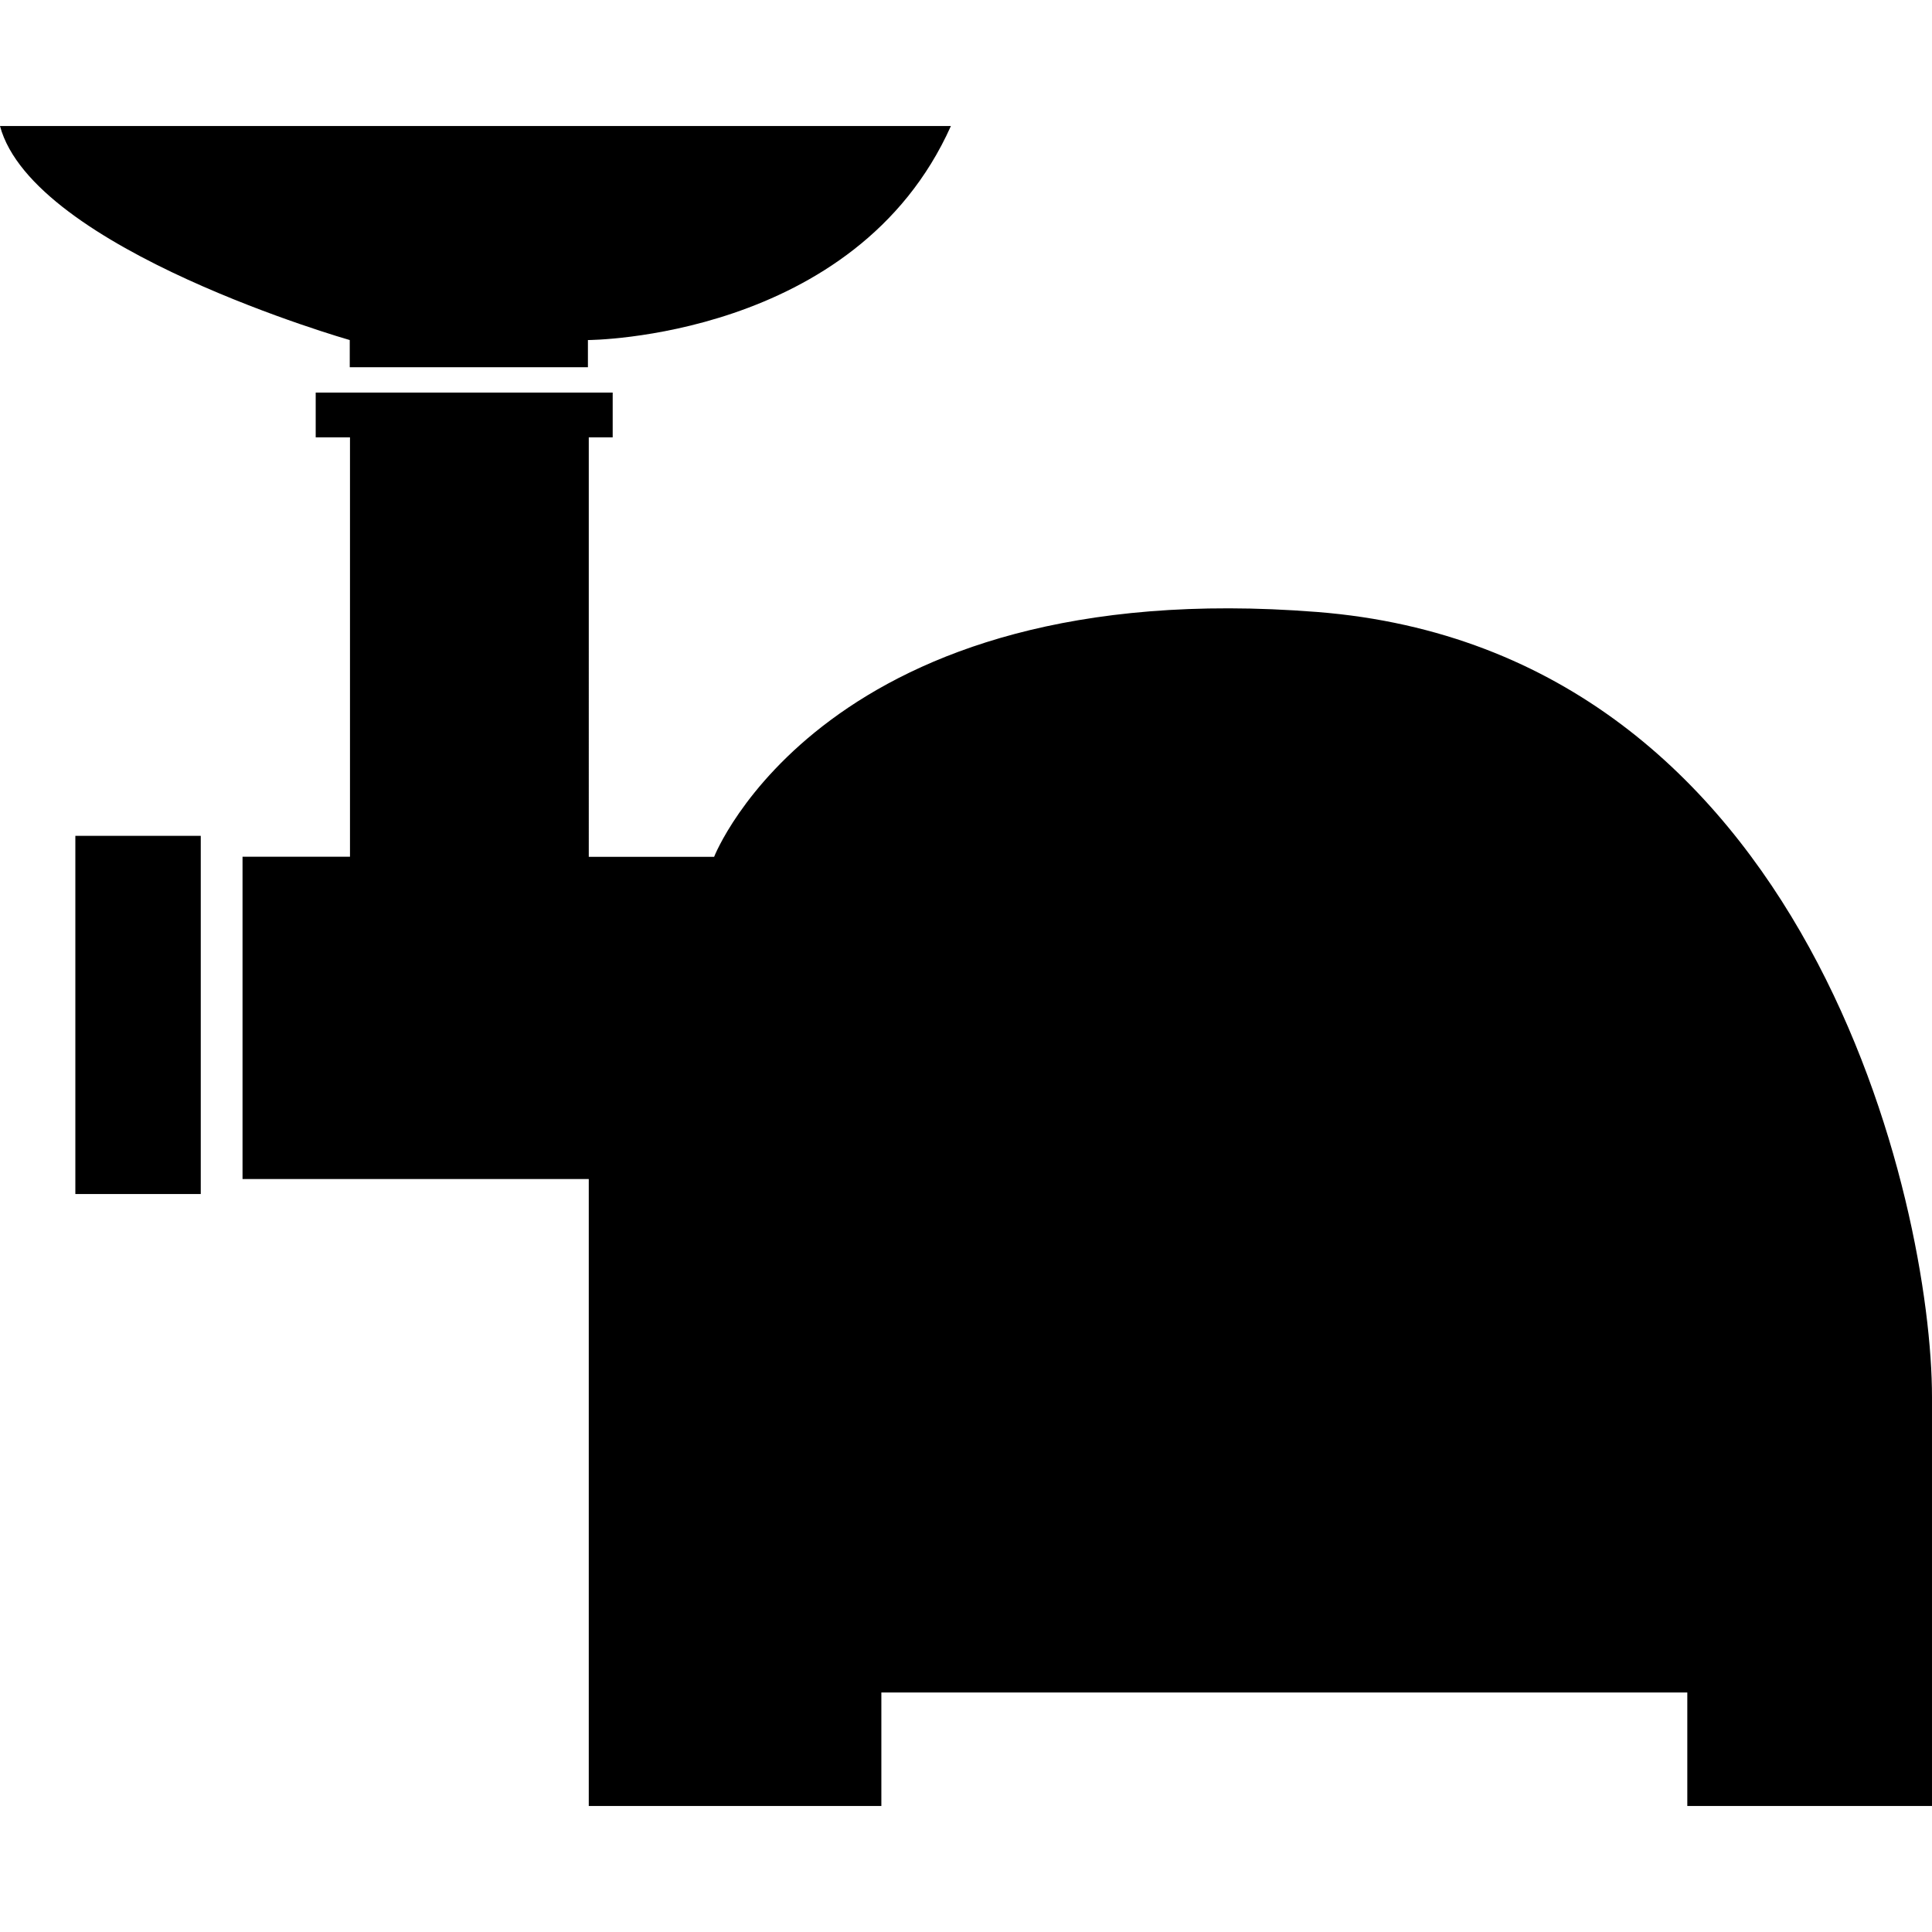
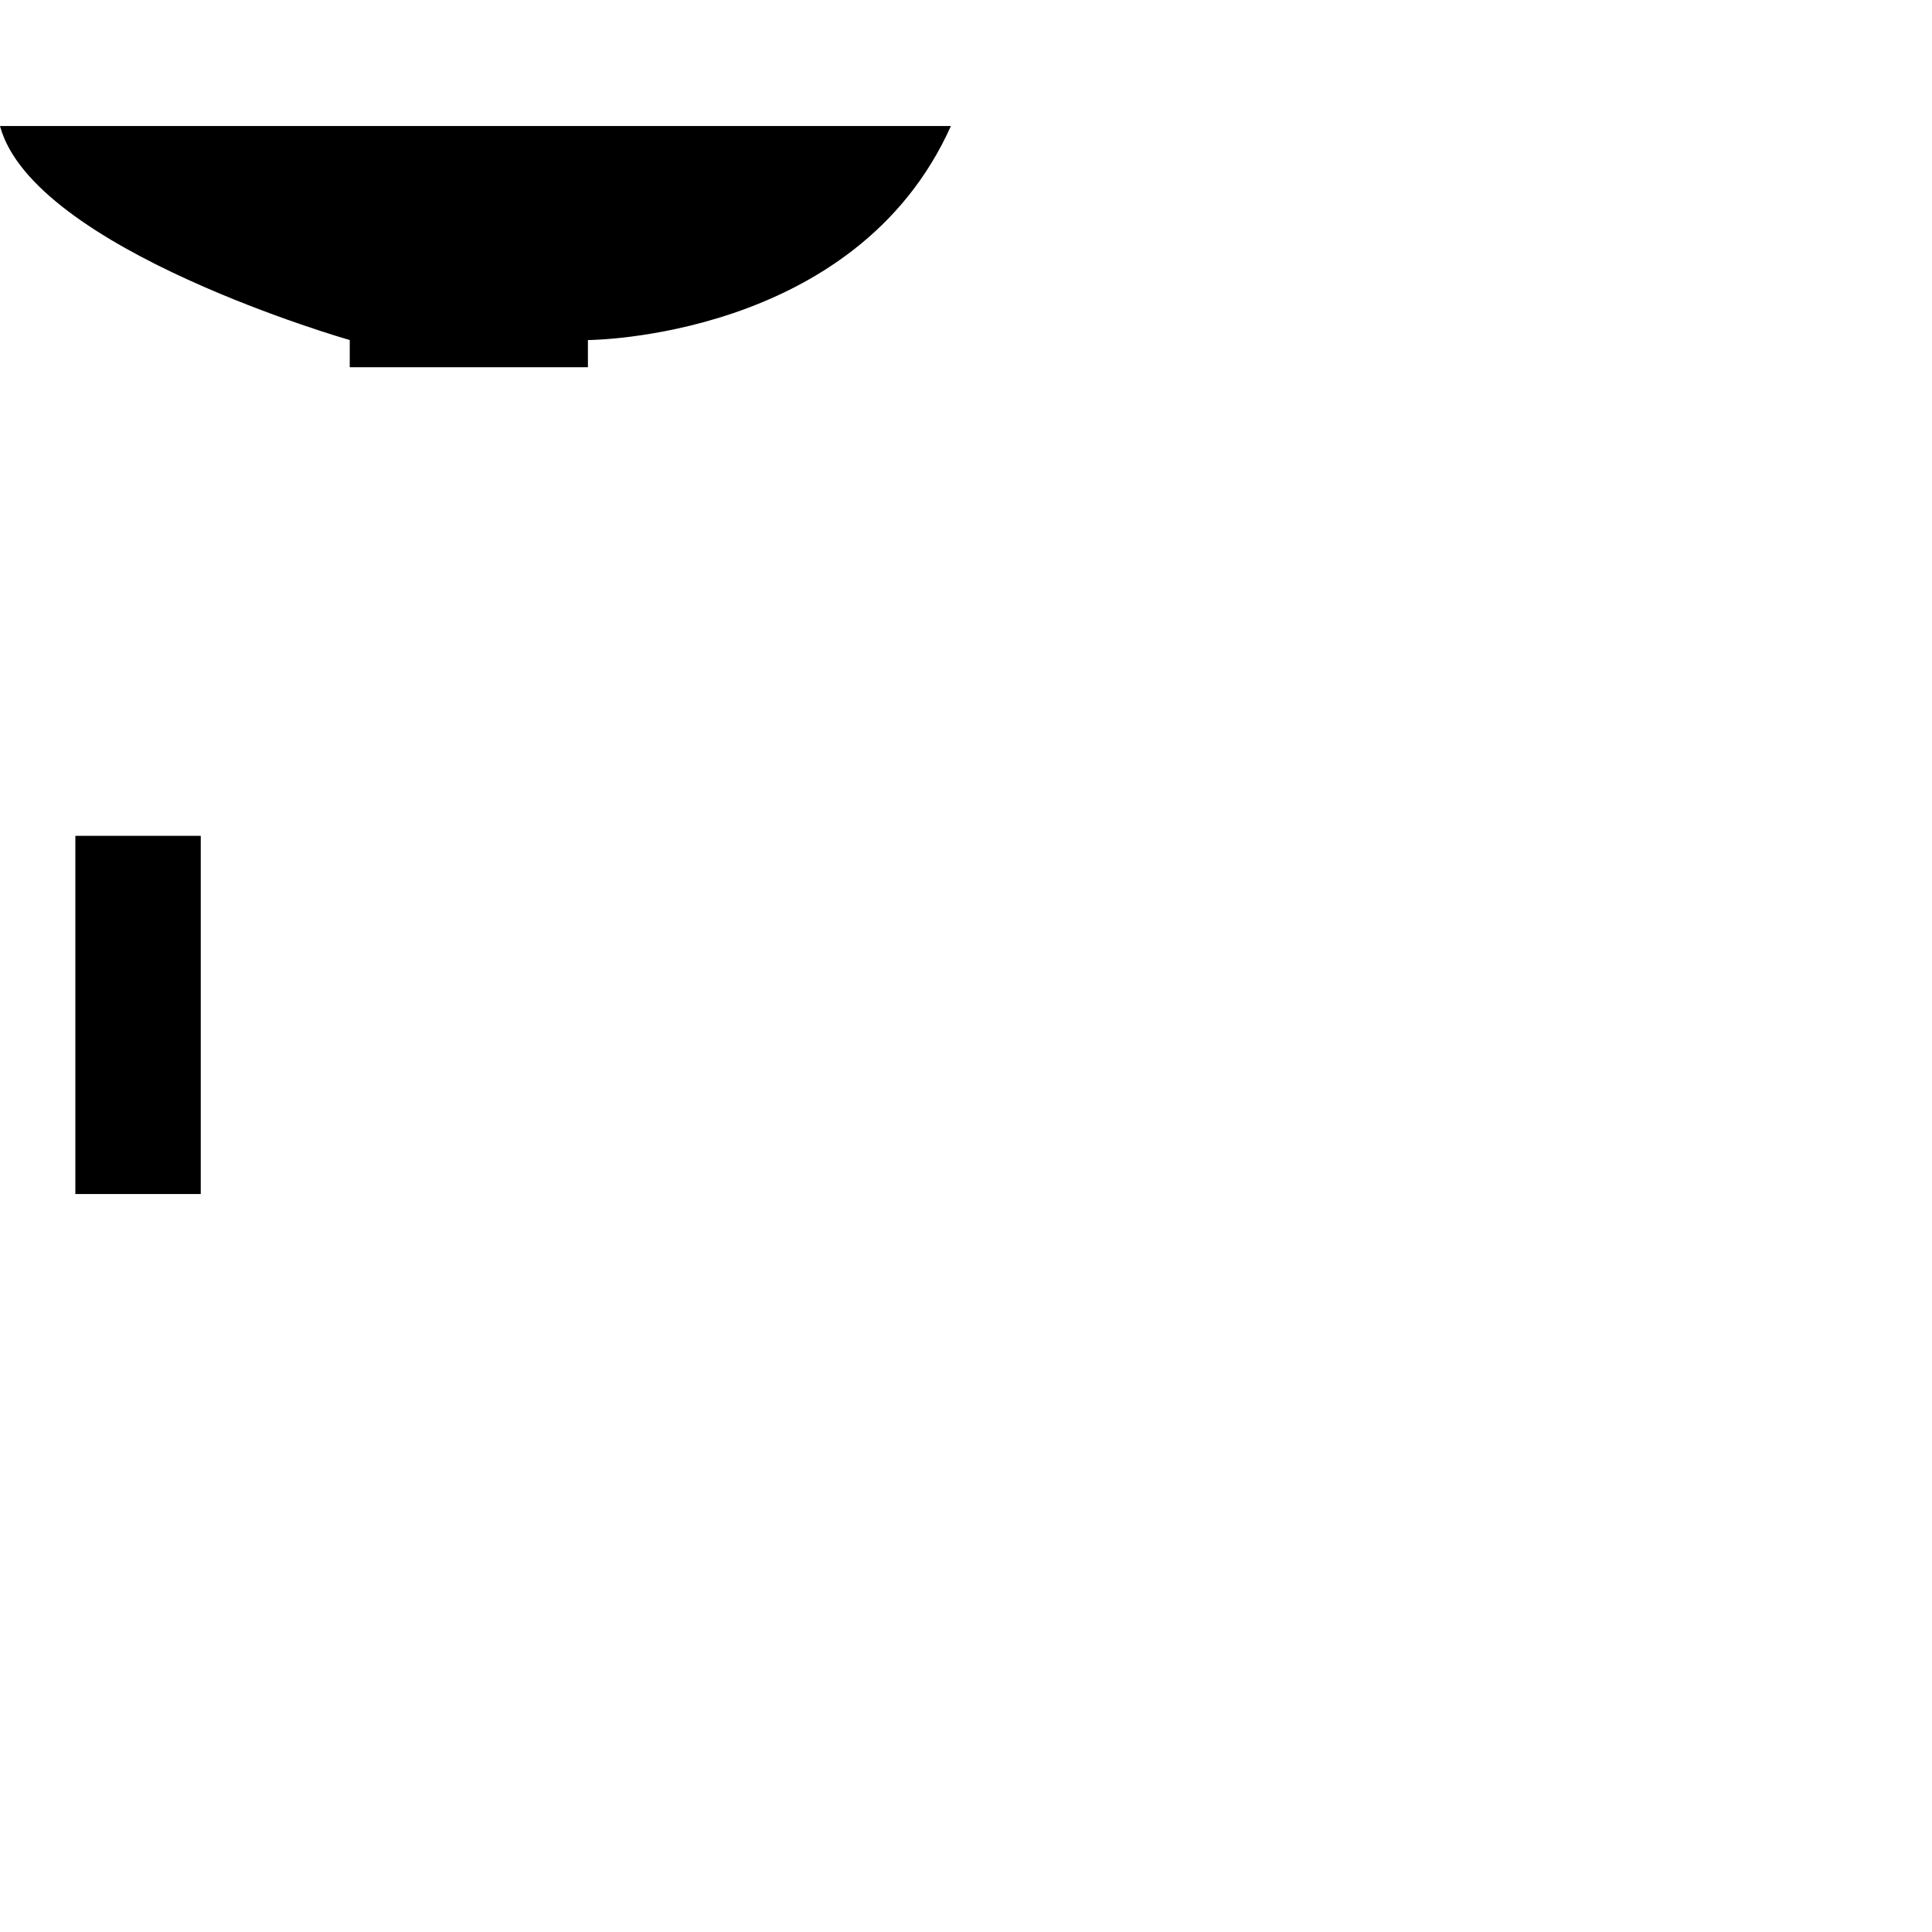
<svg xmlns="http://www.w3.org/2000/svg" fill="#000000" version="1.1" id="Capa_1" width="800px" height="800px" viewBox="0 0 380.721 380.721" xml:space="preserve">
  <g>
    <g>
-       <path d="M259.538,120.596c-97.039-7.645-118.812,48.247-118.812,48.247h-24.701V86.182h4.712v-8.818H62.212v8.818h6.756v82.649     H47.793v63.514h68.23v123.541h57.658V333.52h158.821v22.366h48.218c0,0,0-42.943,0-80.588     C380.721,237.666,356.6,128.236,259.538,120.596z" />
      <rect x="14.849" y="164.712" width="24.713" height="70.584" />
      <path d="M68.922,72.367h46.934v-5.356c0,0,52.708-0.14,71.53-42.176c-16.62,0-160.651,0-187.386,0     C6.53,49.2,68.922,67.011,68.922,67.011V72.367z" />
    </g>
  </g>
</svg>